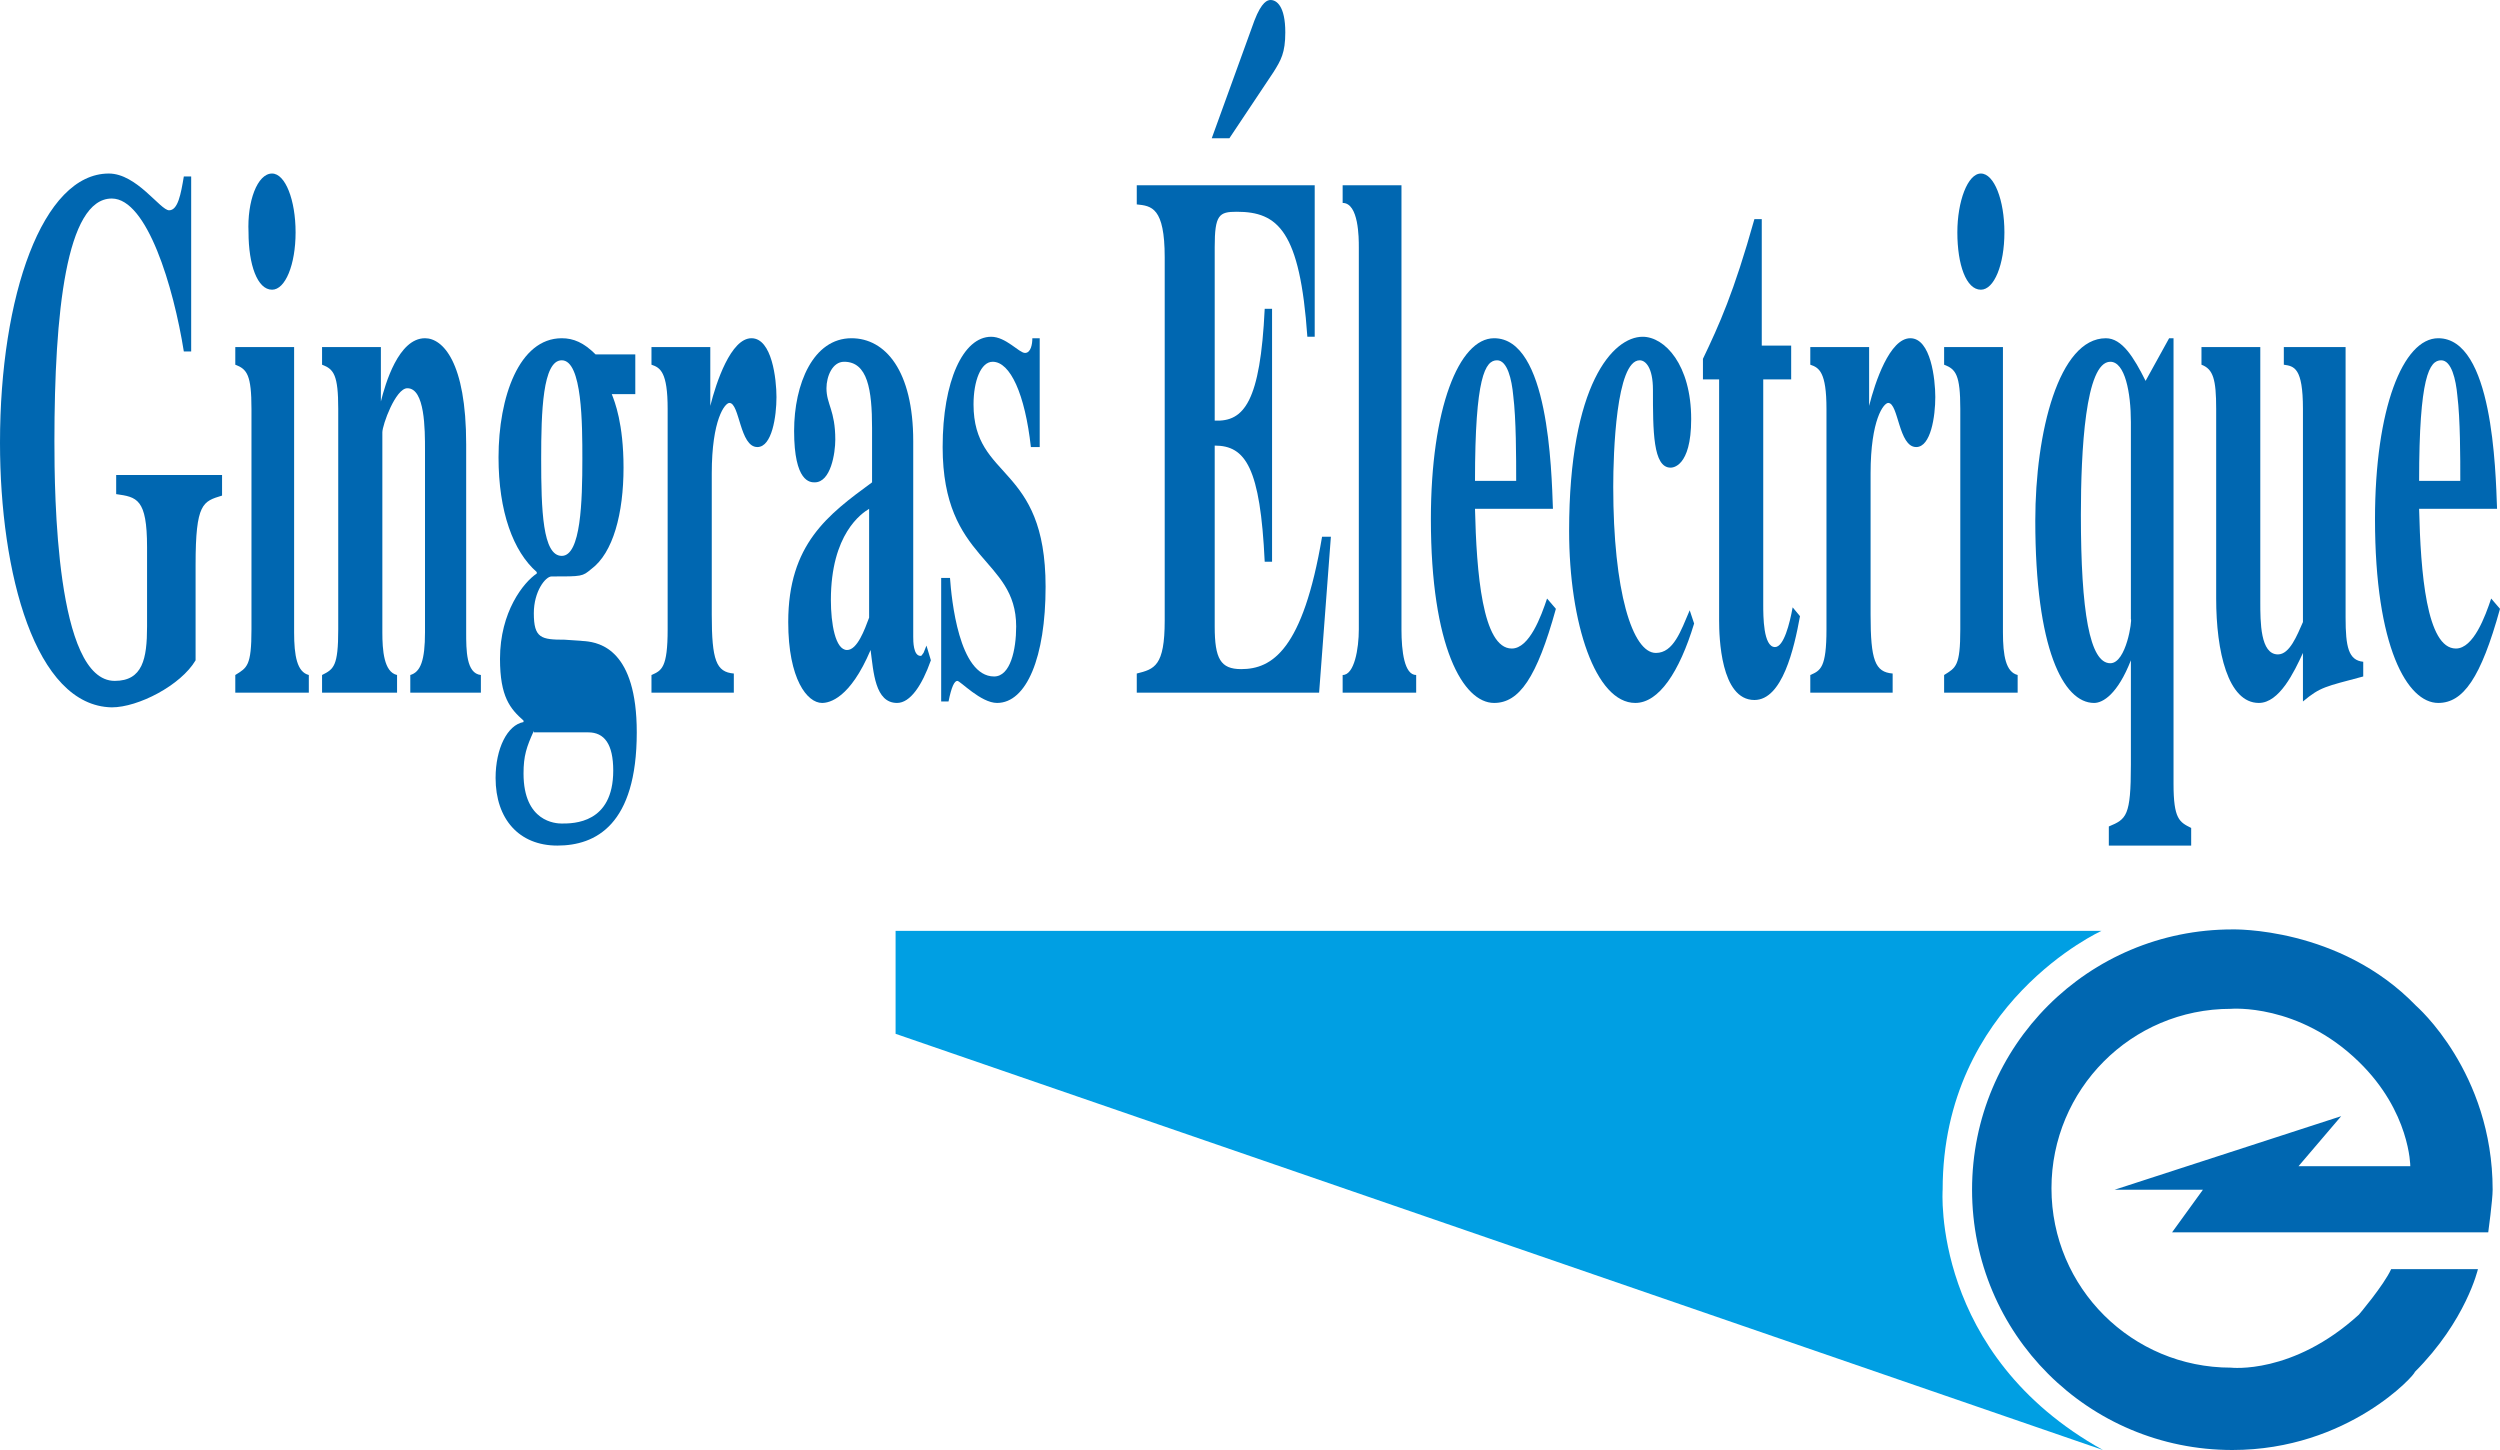
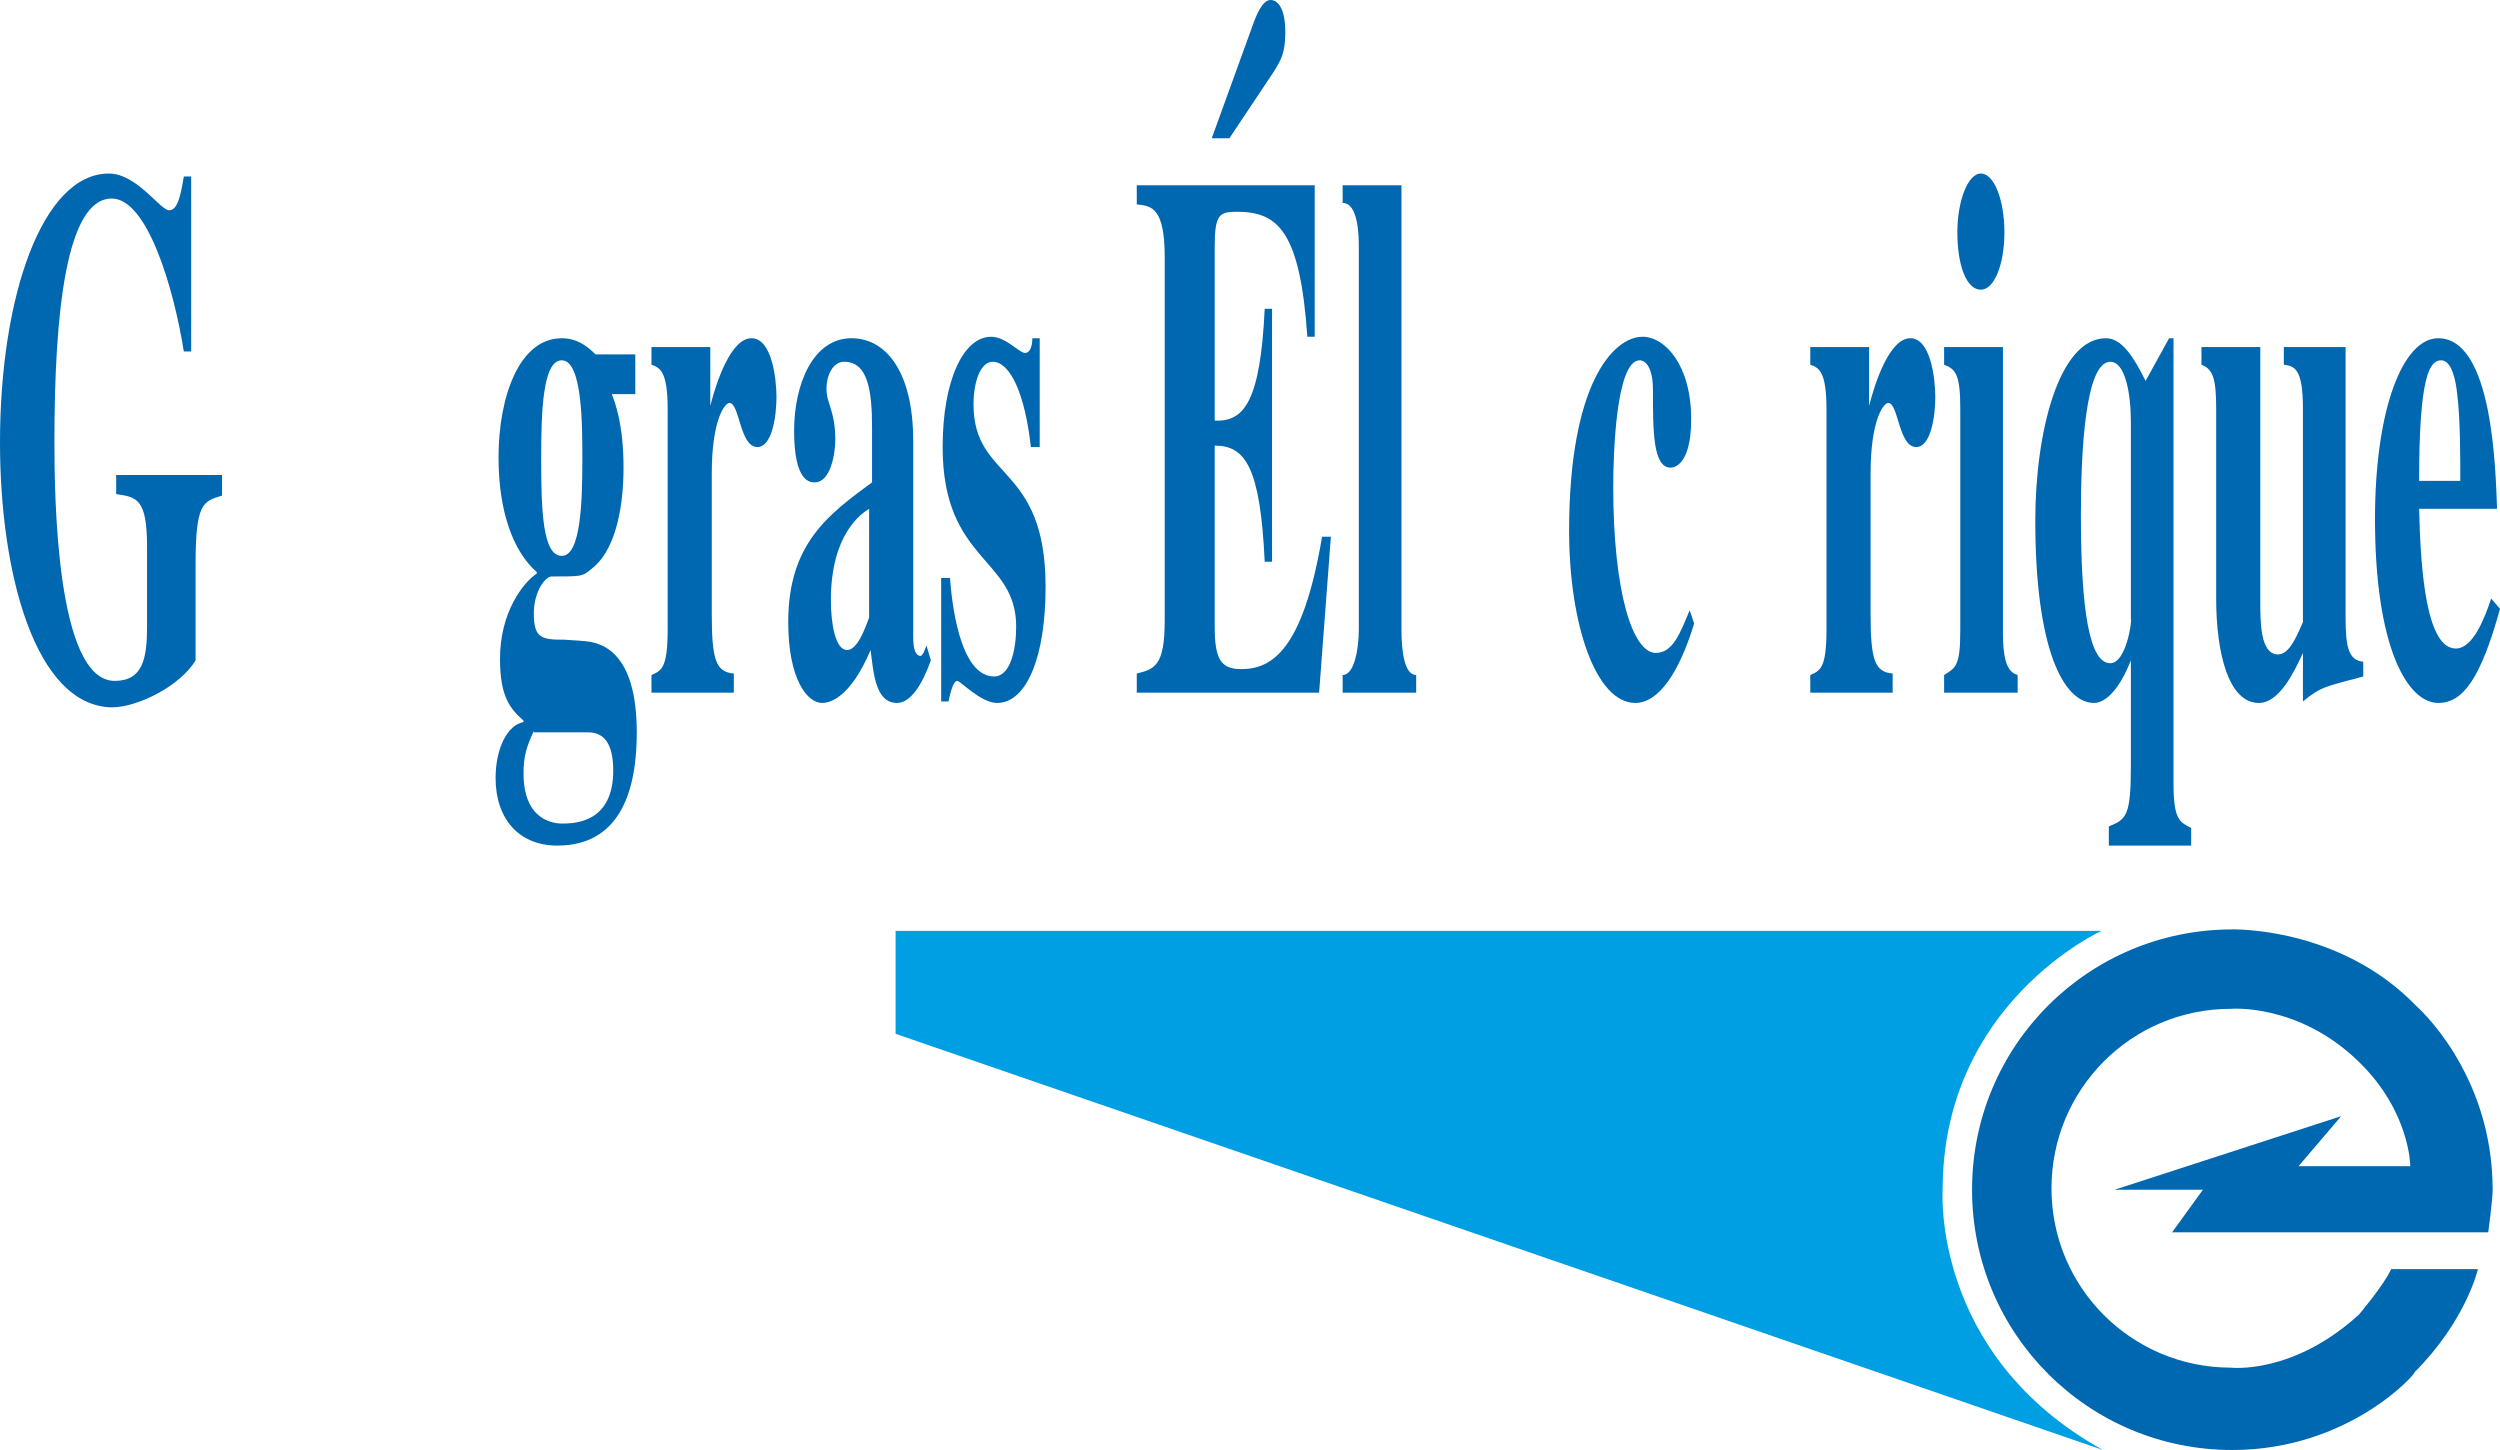
<svg xmlns="http://www.w3.org/2000/svg" version="1.1" id="Calque_1" x="0px" y="0px" viewBox="0 0 170 98.6" style="enable-background:new 0 0 170 98.6;" xml:space="preserve">
  <style type="text/css">
	.st0{fill:#0067B1;}
	.st1{fill:#009FE3;}
</style>
  <g>
    <g>
      <path class="st0" d="M151.8,98.6c-9.8,0-17.7-7.9-17.7-17.7c0-9.8,7.9-17.7,17.7-17.7c0,0,7.3-0.2,12.5,5.2c0,0,5.2,4.5,5.2,12.5    c0,0.7-0.3,2.9-0.3,2.9h-21.5l2.1-2.9h-6l15.4-5l-2.9,3.4h7.6c0,0,0-3.7-3.5-7.1c-4.1-4-8.7-3.6-8.7-3.6    c-6.8,0-12.2,5.5-12.2,12.2c0,6.8,5.5,12.2,12.2,12.2c0,0,4.2,0.5,8.7-3.6c0,0,1.7-2,2.2-3.1h5.9c0,0-0.8,3.5-4.3,7    C164.3,93.4,159.7,98.6,151.8,98.6z" />
    </g>
    <g>
      <path class="st1" d="M60.9,63.3h82c0,0-10.8,4.9-10.8,17.6c0,0-0.8,11.2,10.9,17.7L60.9,70.3V63.3z" />
    </g>
    <path class="st0" d="M15.1,33.7c-1.3,0.4-1.8,0.5-1.8,4.7v6.5c-1,1.7-3.9,3.2-5.7,3.2C2.4,48,0,39,0,30.1c0-10,2.9-18.3,7.4-18.3   c1.9,0,3.5,2.5,4.1,2.5c0.6,0,0.8-1.1,1-2.3H13v11.9h-0.5c-0.7-4.4-2.5-10.4-4.9-10.4c-3.1,0-3.9,7.8-3.9,16.5   c0,3.6,0.1,16.3,4.1,16.3c1.9,0,2.2-1.5,2.2-3.7v-5.4c0-3.3-0.7-3.4-2.1-3.6v-1.3h7.2V33.7z" />
-     <path class="st0" d="M21,47.1h-5v-1.2c0.8-0.5,1.1-0.6,1.1-3.1v-15c0-2.3-0.3-2.7-1.1-3v-1.2h4v19.4c0,1.6,0.2,2.7,1,2.9V47.1z    M18.5,11.8c0.9,0,1.6,1.8,1.6,4c0,2.2-0.7,3.9-1.6,3.9c-1,0-1.6-1.7-1.6-3.9C16.8,13.7,17.5,11.8,18.5,11.8z" />
-     <path class="st0" d="M32.8,47.1h-4.9v-1.2c0.7-0.2,1-1,1-2.9V30.6c0-1.4,0-4.2-1.2-4.2c-0.8,0-1.7,2.5-1.7,3v13.6   c0,1.2,0.1,2.7,1,2.9v1.2h-5.1v-1.2c0.8-0.4,1.1-0.6,1.1-3.1v-15c0-2.3-0.3-2.7-1.1-3v-1.2h4v3.7h0c0.3-1.2,1.2-4.3,3-4.3   c1.2,0,2.8,1.6,2.8,7.2v12.8c0,1.2,0,2.8,1,2.9V47.1z" />
    <path class="st0" d="M41.6,26.8c0.2,0.5,0.8,2,0.8,5c0,3.1-0.7,5.8-2.2,6.9c-0.6,0.5-0.6,0.5-2.7,0.5c-0.4,0-1.2,1-1.2,2.5   c0,1.7,0.5,1.8,2.1,1.8l1.4,0.1c1,0.1,3.5,0.6,3.5,6.2c0,6.3-2.8,7.7-5.4,7.7c-2.6,0-4.2-1.8-4.2-4.6c0-2,0.8-3.6,1.9-3.8V49   c-0.9-0.8-1.6-1.6-1.6-4.2c0-3.2,1.6-5.2,2.5-5.8v-0.1c-1.6-1.4-2.6-4.1-2.6-7.8c0-4.1,1.4-8.1,4.3-8.1c0.8,0,1.5,0.3,2.3,1.1h2.7   v2.7H41.6z M36.3,49.7c-0.5,1.1-0.7,1.7-0.7,2.9c0,3.3,2.2,3.4,2.6,3.4c0.8,0,3.5,0,3.5-3.6c0-1.8-0.6-2.6-1.7-2.6H36.3z    M38.2,37.8c1.3,0,1.4-3.7,1.4-6.6c0-2.3,0-6.7-1.4-6.7c-1.3,0-1.4,3.5-1.4,6.7C36.8,34.7,36.9,37.8,38.2,37.8z" />
    <path class="st0" d="M49.9,47.1h-5.6v-1.2c0.7-0.3,1.1-0.5,1.1-3.1v-15c0-2.5-0.5-2.8-1.1-3v-1.2h4v4h0c0.4-1.6,1.4-4.6,2.8-4.6   c1.4,0,1.7,2.8,1.7,4c0,1.3-0.3,3.4-1.3,3.4c-1.2,0-1.2-3-1.9-3c-0.3,0-1.2,1.1-1.2,4.8v9.6c0,3.1,0.3,3.9,1.5,4V47.1z" />
    <path class="st0" d="M63.3,44.9c-0.6,1.7-1.4,2.9-2.3,2.9c-1.5,0-1.6-2.1-1.8-3.6c-1.4,3.3-2.8,3.6-3.3,3.6c-1,0-2.3-1.6-2.3-5.5   c0-5.3,2.7-7.3,5.7-9.5v-3.7c0-2.6-0.3-4.5-1.9-4.5c-0.8,0-1.2,1-1.2,1.8c0,1.1,0.6,1.5,0.6,3.5c0,0.9-0.3,2.9-1.4,2.9   c-0.3,0-1.4,0-1.4-3.5c0-3.2,1.3-6.3,3.9-6.3c2.3,0,4.2,2.2,4.2,7v13.3c0,0.3,0,1.3,0.5,1.3c0.1,0,0.1-0.1,0.2-0.2l0.2-0.5   L63.3,44.9z M59.1,34.6c-0.5,0.3-2.6,1.7-2.6,6.2c0,1.6,0.3,3.4,1.1,3.4c0.7,0,1.2-1.4,1.5-2.2V34.6z" />
    <path class="st0" d="M70.1,30.4c-0.4-3.6-1.4-5.8-2.6-5.8c-0.8,0-1.3,1.3-1.3,2.9c0,5.2,4.9,4,4.9,12.4c0,4.8-1.3,7.9-3.3,7.9   c-1.1,0-2.5-1.5-2.7-1.5c-0.2,0-0.4,0.4-0.6,1.4H64v-8.4h0.6c0.1,1.4,0.6,6.7,3,6.7c1.1,0,1.5-1.8,1.5-3.4c0-4.7-5-4.4-5-12.2   c0-4.5,1.4-7.5,3.3-7.5c1,0,1.9,1.1,2.3,1.1c0.4,0,0.5-0.6,0.5-1h0.5v7.4H70.1z" />
    <path class="st0" d="M77.3,12.6h12.1v10.3h-0.5c-0.5-7.2-2-8.5-4.8-8.5c-1.2,0-1.5,0.2-1.5,2.4v11.8c2,0.1,3.1-1.3,3.4-7.6h0.5   v17.2h-0.5c-0.3-6.4-1.3-7.9-3.4-7.9v12.3c0,2.2,0.4,2.9,1.8,2.9c2.1,0,4.2-1.3,5.5-9h0.6l-0.8,10.6H77.3v-1.3   c1.2-0.3,1.9-0.5,1.9-3.6V17.5c0-3.4-0.9-3.5-1.9-3.6V12.6z M83.6,9.4h-1.2l2.9-8C85.8,0.1,86.2,0,86.4,0c0.4,0,1,0.4,1,2.2   c0,1.4-0.3,1.9-0.8,2.7L83.6,9.4z" />
    <path class="st0" d="M96.3,47.1h-5v-1.2c0.8,0,1.1-1.8,1.1-3.1v-26c0-0.6,0-3-1.1-3v-1.2h4v30.2c0,1.5,0.2,3.1,1,3.1V47.1z" />
-     <path class="st0" d="M105.8,41.4c-1.3,4.7-2.5,6.4-4.2,6.4c-2.1,0-4.3-3.8-4.3-12.5c0-7.5,1.9-12.3,4.3-12.3c3.7,0,3.9,8.9,4,11.6   h-5.3c0.1,4.3,0.5,9.5,2.5,9.5c1.2,0,2-2.2,2.4-3.4L105.8,41.4z M103.1,32.7c0-1.6,0-4.2-0.2-5.8c-0.1-1.1-0.4-2.4-1.1-2.4   c-0.8,0-1.5,1.1-1.5,8.2H103.1z" />
    <path class="st0" d="M115.2,42.4c-1,3.3-2.4,5.4-4,5.4c-2.7,0-4.5-5.4-4.5-11.7c0-10,3-13.2,5-13.2c1.5,0,3.3,1.9,3.3,5.6   c0,3.3-1.3,3.3-1.4,3.3c-1.2,0-1.2-2.5-1.2-5.3c0-1.5-0.5-2-0.9-2c-1.6,0-1.8,6.3-1.8,8.6c0,7.1,1.3,11.3,2.9,11.3   c1.2,0,1.7-1.5,2.3-2.9L115.2,42.4z" />
-     <path class="st0" d="M121.9,25.8h-2v15.3c0,0.8,0,2.9,0.8,2.9c0.6,0,1-1.6,1.2-2.7l0.5,0.6c-0.4,2.2-1.2,5.7-3.1,5.7   c-2.3,0-2.4-4.3-2.4-5.4V25.8h-1.1v-1.4c1.1-2.3,2.1-4.5,3.5-9.5h0.5v8.6h2V25.8z" />
    <path class="st0" d="M128.7,47.1h-5.6v-1.2c0.7-0.3,1.1-0.5,1.1-3.1v-15c0-2.5-0.5-2.8-1.1-3v-1.2h4v4h0c0.4-1.6,1.4-4.6,2.8-4.6   c1.4,0,1.7,2.8,1.7,4c0,1.3-0.3,3.4-1.3,3.4c-1.2,0-1.2-3-1.9-3c-0.3,0-1.2,1.1-1.2,4.8v9.6c0,3.1,0.3,3.9,1.5,4V47.1z" />
    <path class="st0" d="M137.2,47.1h-5v-1.2c0.8-0.5,1.1-0.6,1.1-3.1v-15c0-2.3-0.3-2.7-1.1-3v-1.2h4v19.4c0,1.6,0.2,2.7,1,2.9V47.1z    M134.7,11.8c0.9,0,1.6,1.8,1.6,4c0,2.2-0.7,3.9-1.6,3.9c-1,0-1.6-1.7-1.6-3.9C133.1,13.7,133.8,11.8,134.7,11.8z" />
    <path class="st0" d="M149,57.5h-5.6v-1.3c1.2-0.5,1.5-0.7,1.5-4.2v-7.1c-0.9,2.3-1.9,2.9-2.5,2.9c-2.1,0-4-3.7-4-12.4   c0-6,1.6-12.4,4.8-12.4c1.1,0,1.9,1.3,2.7,2.9l1.6-2.9h0.3v30.3c0,2.4,0.4,2.6,1.2,3V57.5z M144.9,28.7c0-2-0.4-4.1-1.4-4.1   c-1.7,0-2,6.1-2,10.4c0,6.6,0.6,10.1,2,10.1c1.1,0,1.5-3,1.4-3V28.7z" />
    <path class="st0" d="M160.7,46c-2.6,0.7-2.9,0.7-4.1,1.7v-3.3c-0.6,1.3-1.6,3.4-3,3.4c-2.1,0-2.9-3.5-2.9-7.1V27.8c0-2-0.2-2.7-1-3   v-1.2h4v17.3c0,1.4,0,3.6,1.2,3.6c0.8,0,1.3-1.3,1.7-2.2V27.8c0-2.8-0.6-2.9-1.3-3v-1.2h4.2v18.4c0,2,0.2,2.9,1.2,3V46z" />
    <path class="st0" d="M170,41.4c-1.3,4.7-2.5,6.4-4.2,6.4c-2.1,0-4.3-3.8-4.3-12.5c0-7.5,1.9-12.3,4.3-12.3c3.7,0,3.9,8.9,4,11.6   h-5.3c0.1,4.3,0.5,9.5,2.5,9.5c1.2,0,2-2.2,2.4-3.4L170,41.4z M167.3,32.7c0-1.6,0-4.2-0.2-5.8c-0.1-1.1-0.4-2.4-1.1-2.4   c-0.8,0-1.5,1.1-1.5,8.2H167.3z" />
  </g>
</svg>